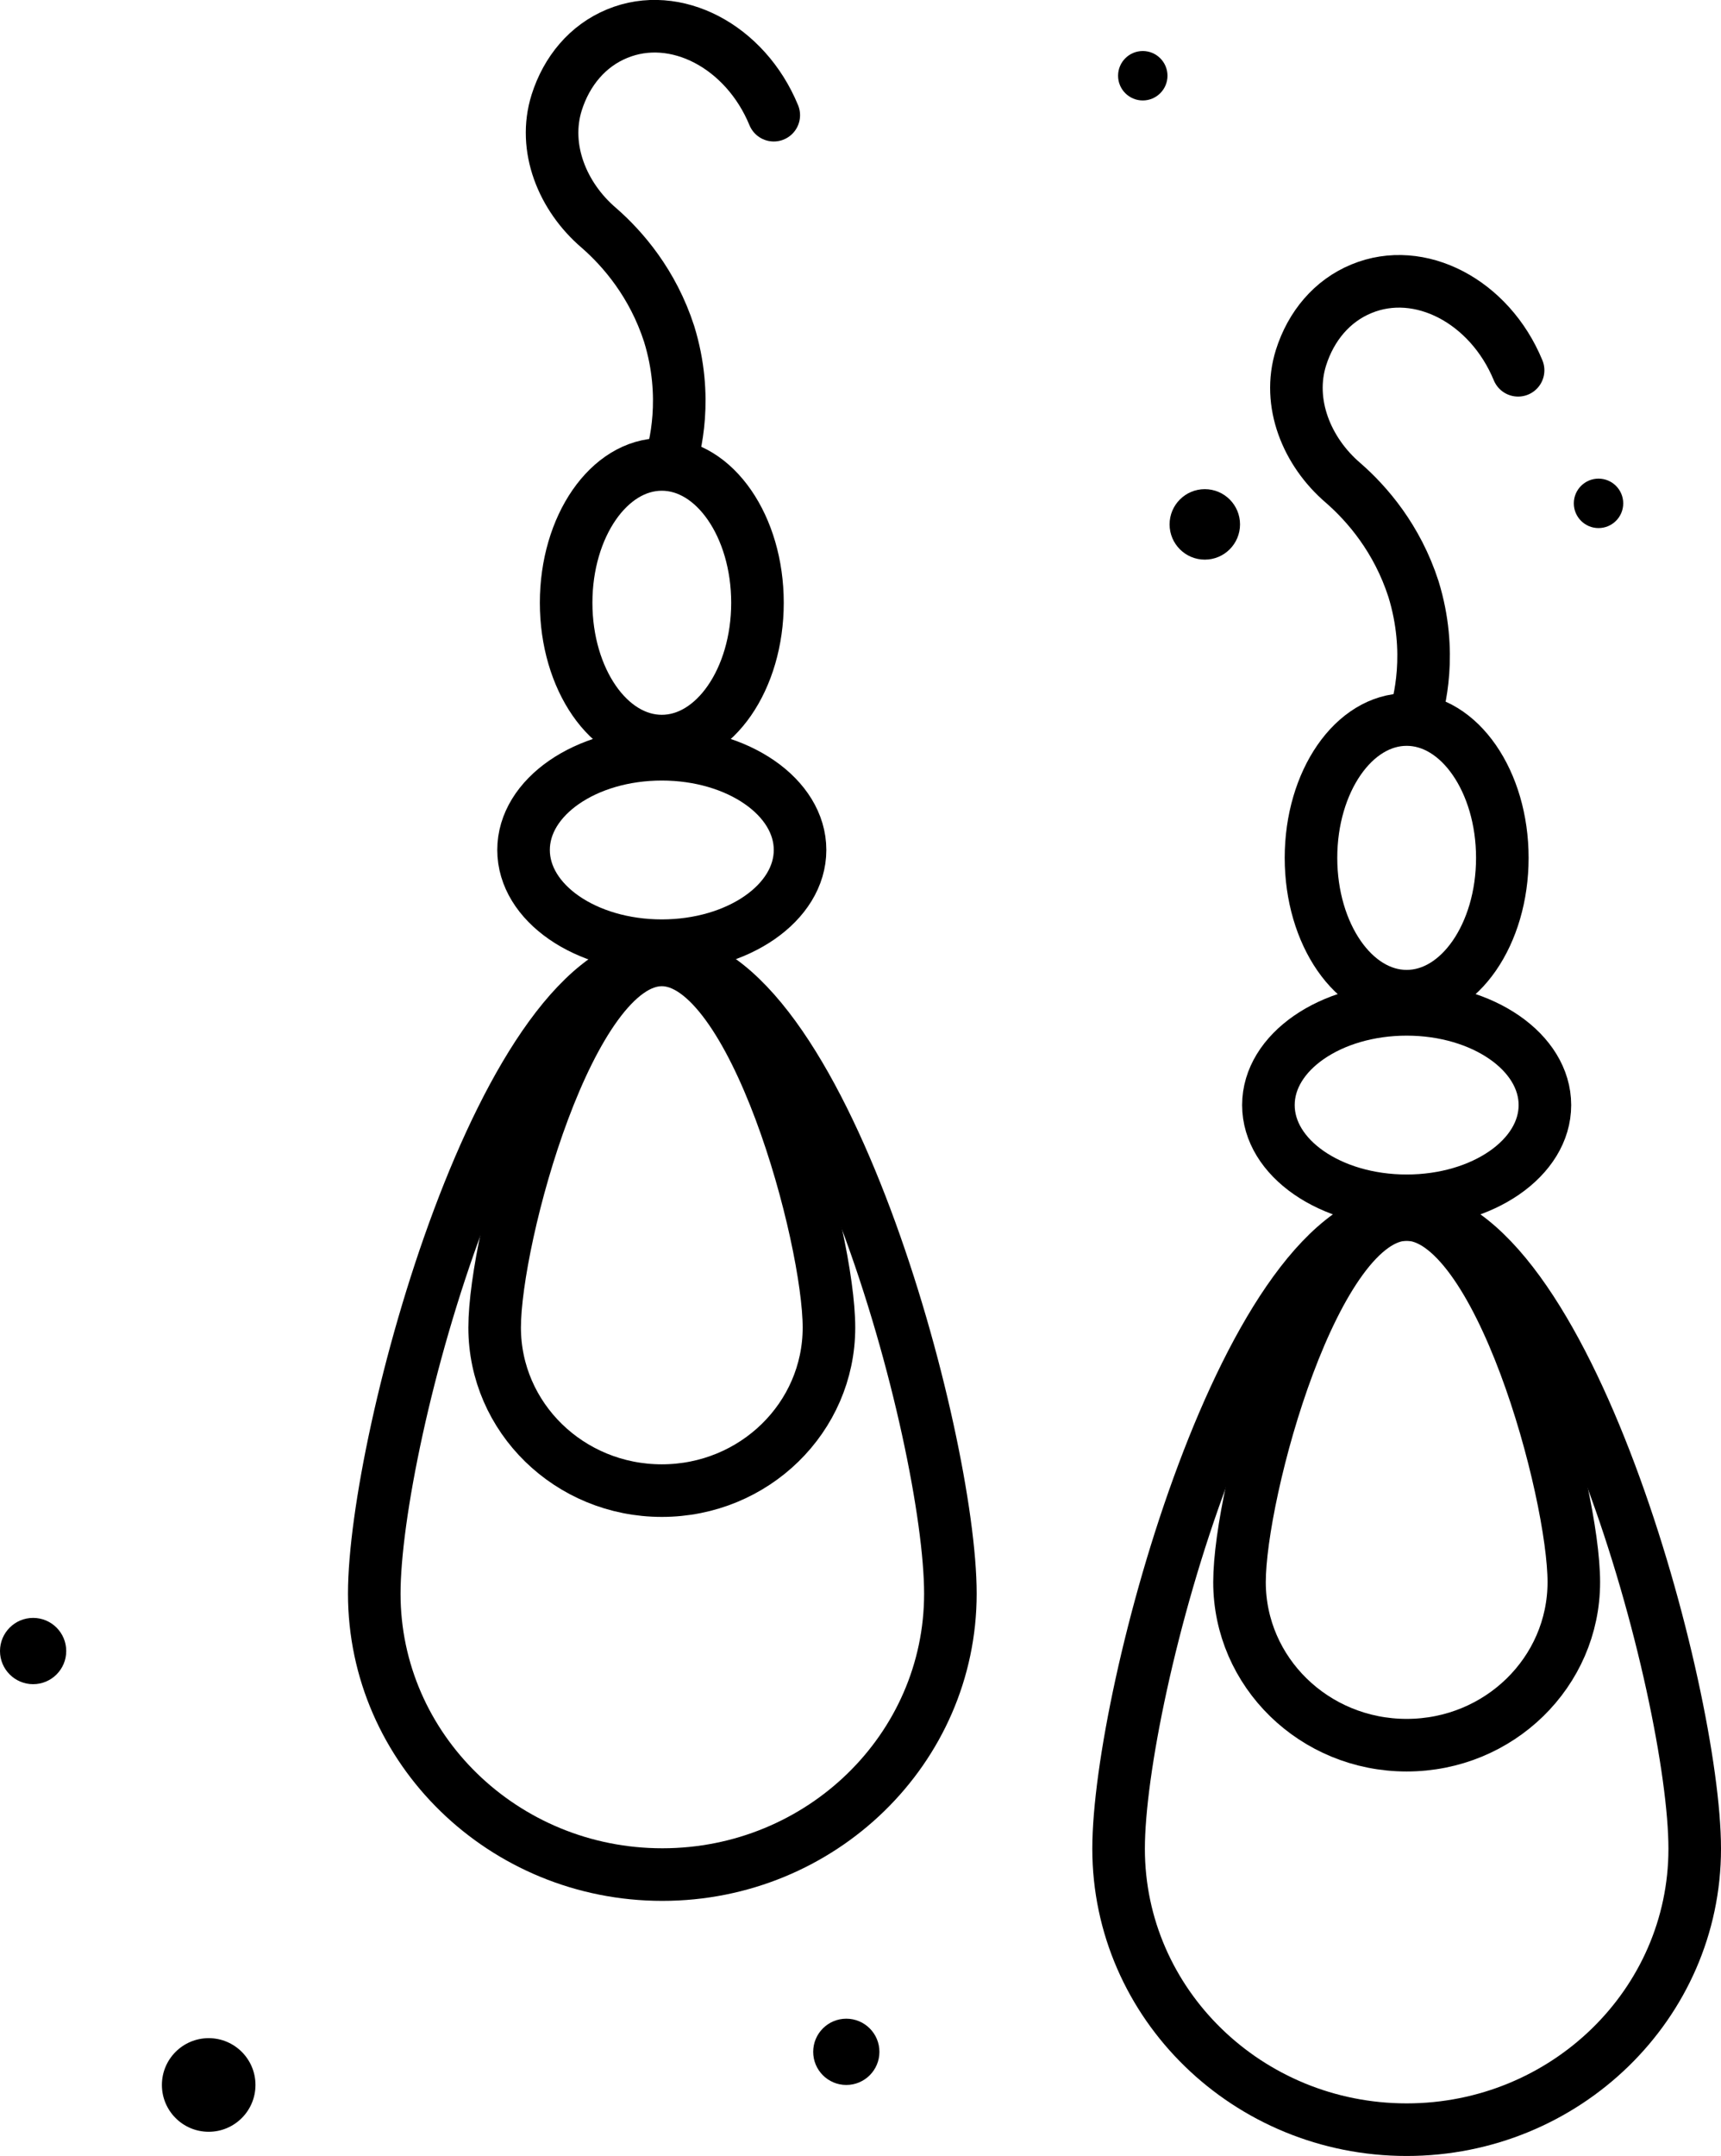
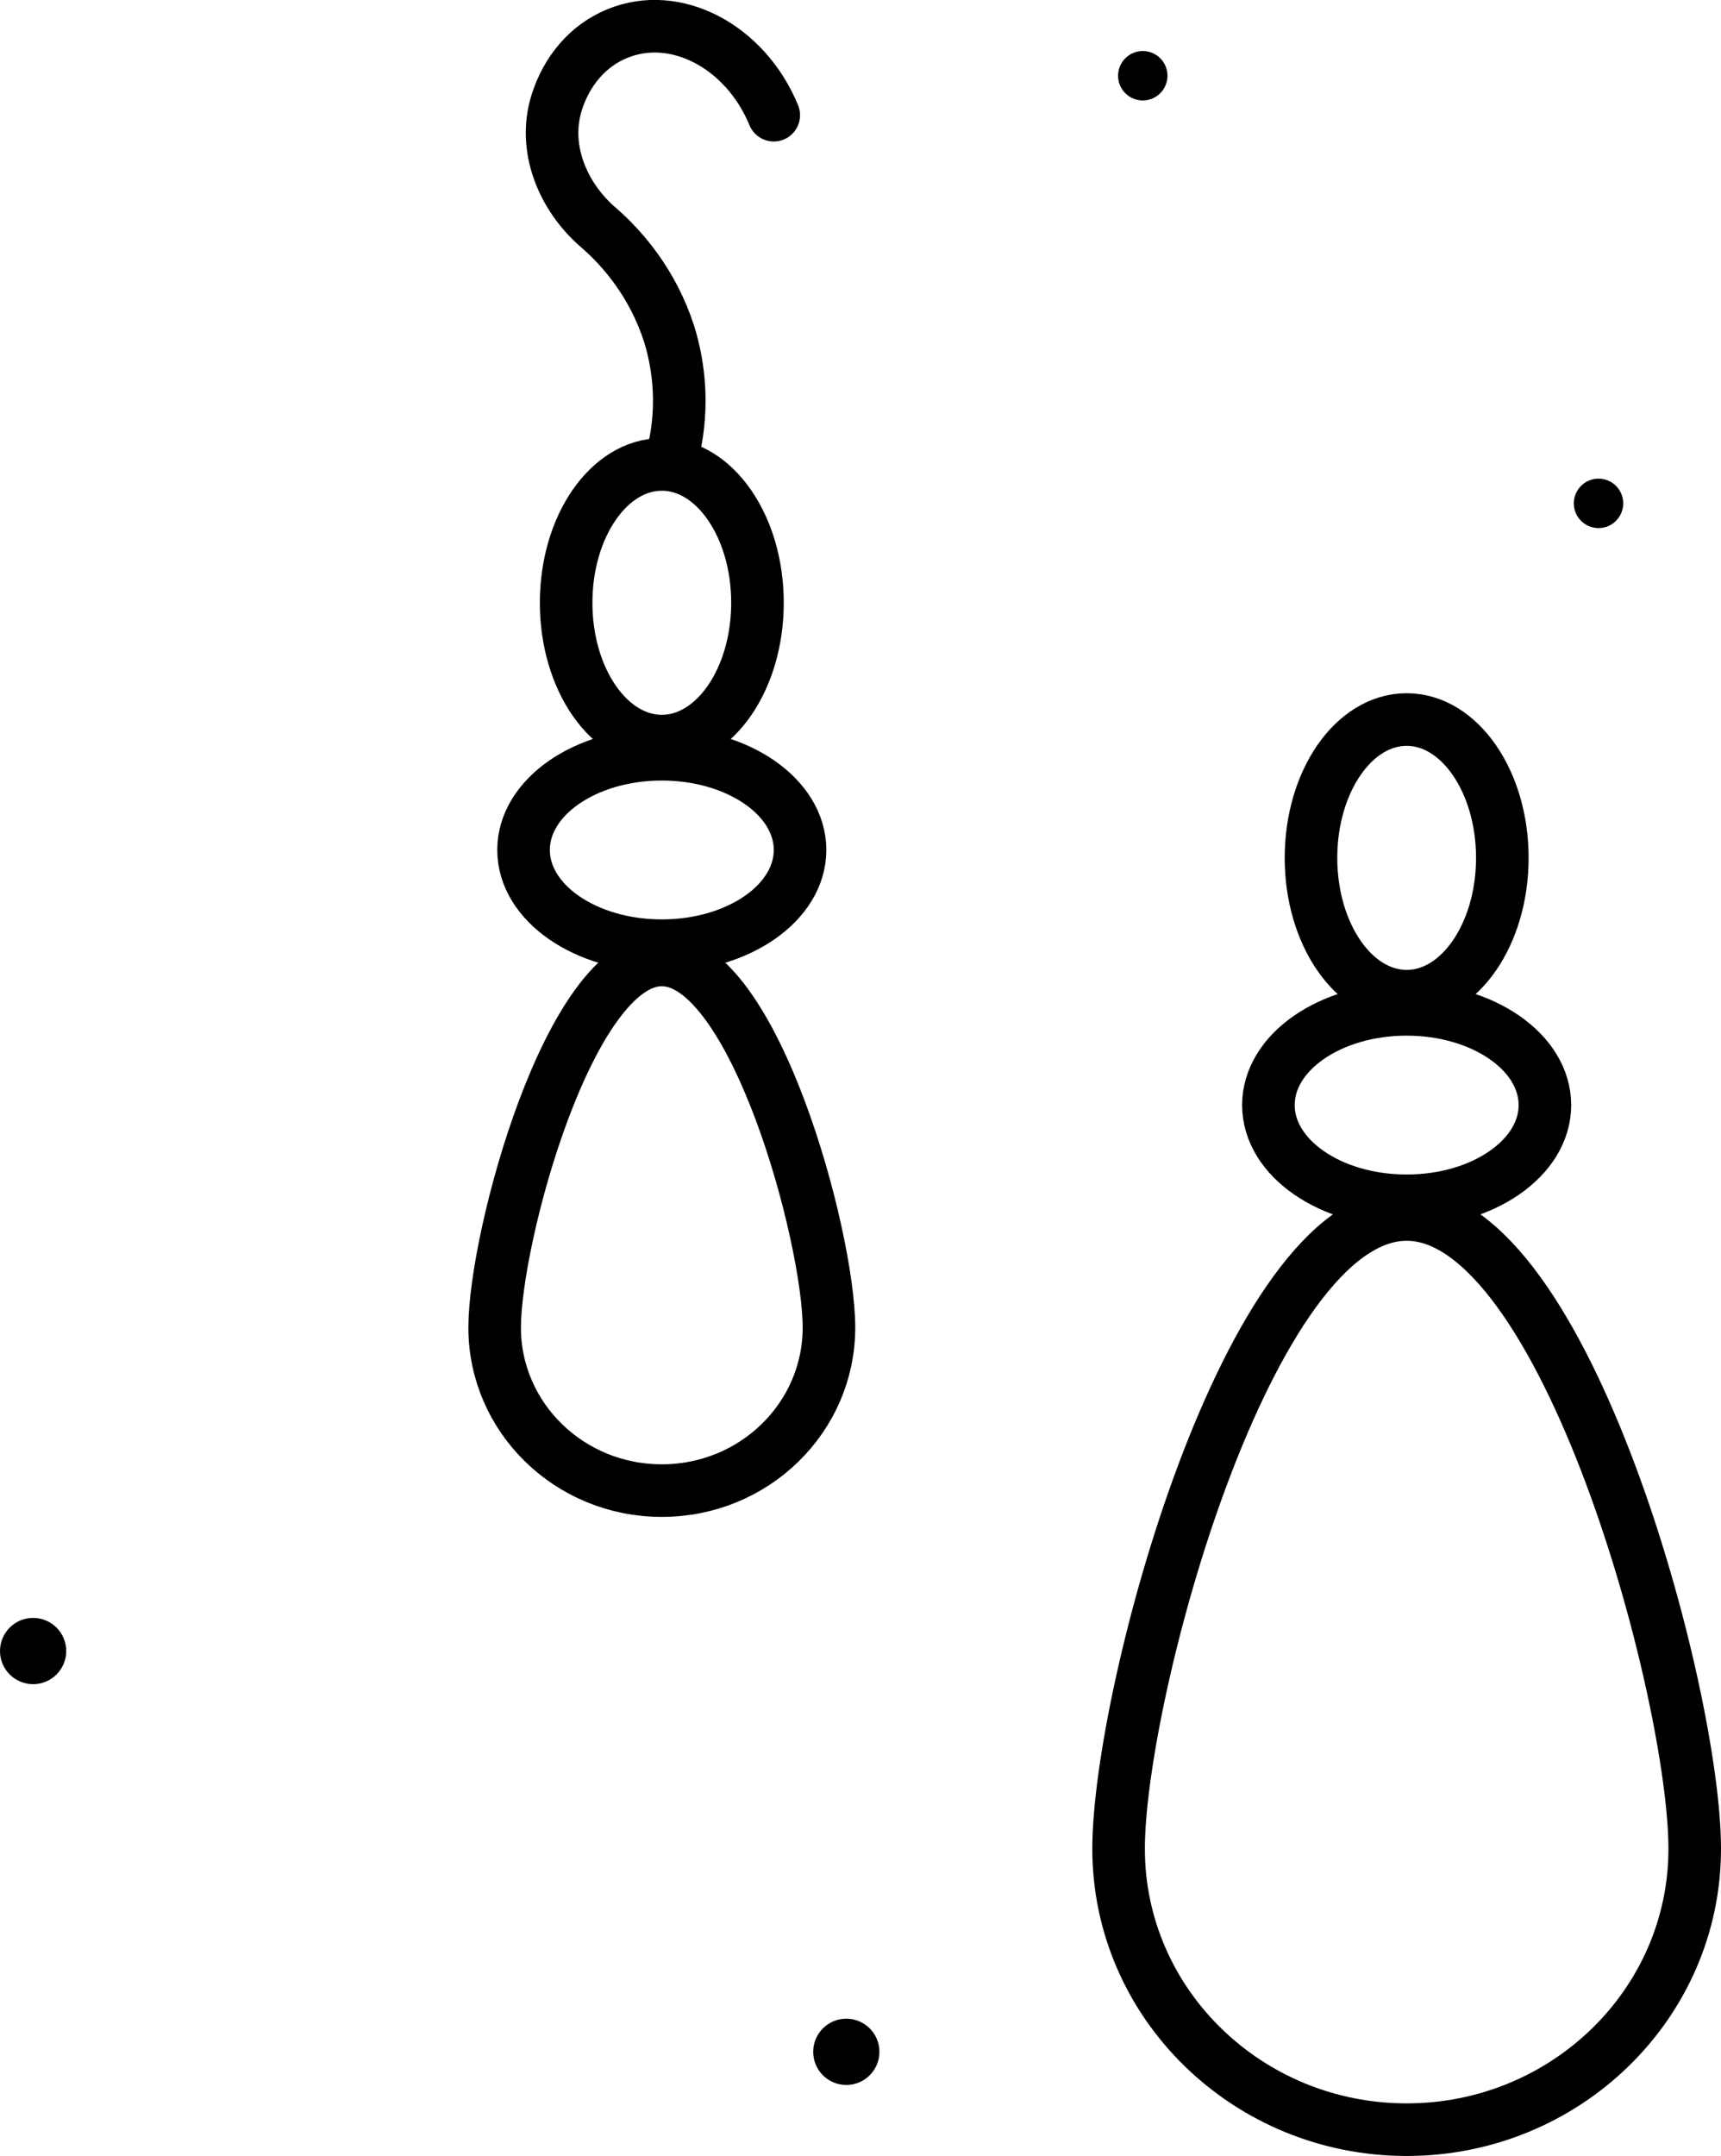
<svg xmlns="http://www.w3.org/2000/svg" id="Layer_2" data-name="Layer 2" viewBox="0 0 32.74 40.99">
  <defs>
    <style>.cls-1{fill:none;stroke:#000;stroke-linecap:round;stroke-linejoin:round}</style>
  </defs>
  <g id="Layer_2-2" data-name="Layer 2">
-     <circle cx="3.97" cy="39.64" r=".89" />
    <circle cx=".63" cy="31.39" r=".63" />
    <circle cx="16.1" cy="39.01" r=".63" />
-     <circle cx="22.92" cy="9.97" r=".67" />
    <circle cx="21.74" cy="1.44" r=".47" />
    <circle cx="30.41" cy="9.57" r=".47" />
    <path d="M32.24 35.15c0 2.95-2.46 5.34-5.48 5.34s-5.48-2.39-5.48-5.34 2.46-12.06 5.48-12.06 5.48 9.11 5.48 12.06" class="cls-1" />
-     <path d="M29.94 30.08c0 1.71-1.42 3.1-3.18 3.1s-3.18-1.39-3.18-3.1 1.42-6.99 3.18-6.99 3.18 5.28 3.18 6.99" class="cls-1" />
    <ellipse cx="26.76" cy="21.01" class="cls-1" rx="2.63" ry="1.82" />
    <ellipse cx="26.76" cy="16.31" class="cls-1" rx="1.82" ry="2.63" />
-     <path d="M28.88 7.04c-.54-1.31-1.87-2.01-2.98-1.55-.56.23-.96.71-1.15 1.31-.27.86.11 1.79.8 2.38.46.4 1.03 1.06 1.34 2.02.37 1.2.11 2.18.01 2.48M18.08 30.3c0 2.95-2.46 5.34-5.48 5.34s-5.48-2.39-5.48-5.34 2.46-12.06 5.48-12.06 5.48 9.11 5.48 12.06" class="cls-1" />
    <path d="M15.77 25.24c0 1.71-1.42 3.1-3.18 3.1s-3.18-1.39-3.18-3.1 1.42-6.99 3.18-6.99 3.18 5.28 3.18 6.99" class="cls-1" />
    <ellipse cx="12.59" cy="16.16" class="cls-1" rx="2.63" ry="1.82" />
    <ellipse cx="12.59" cy="11.46" class="cls-1" rx="1.82" ry="2.63" />
    <path d="M14.72 2.19C14.18.88 12.85.18 11.74.64c-.56.23-.96.71-1.15 1.31-.27.86.11 1.79.8 2.38.46.4 1.03 1.06 1.34 2.02.37 1.2.11 2.18.01 2.48" class="cls-1" />
  </g>
</svg>